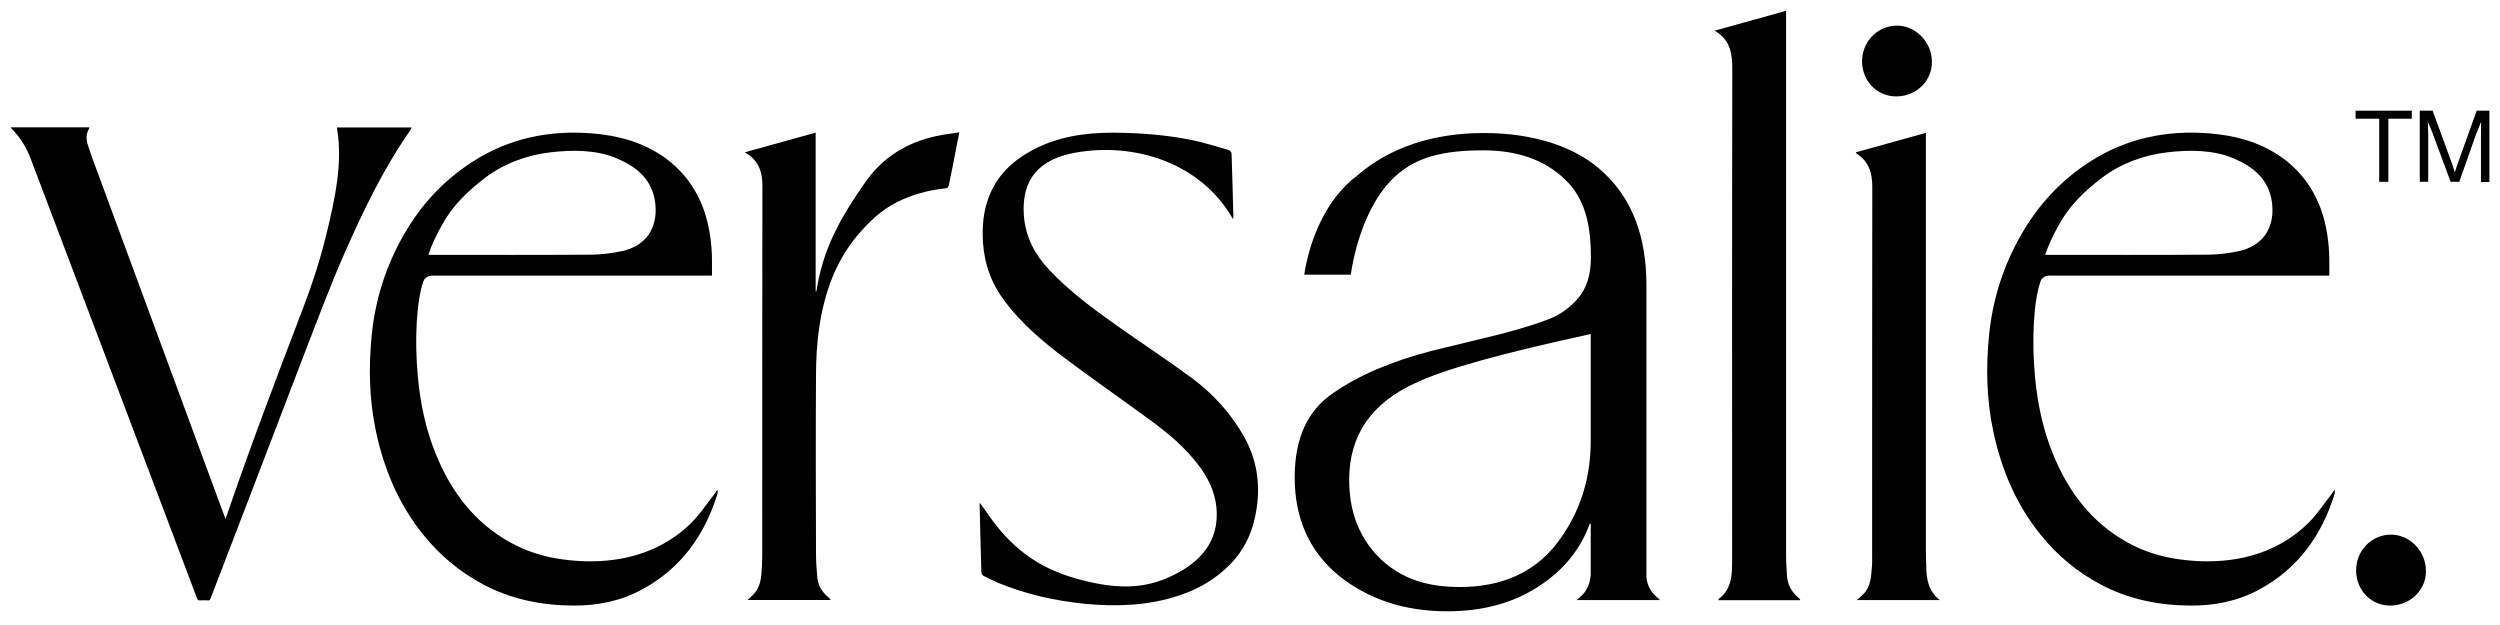
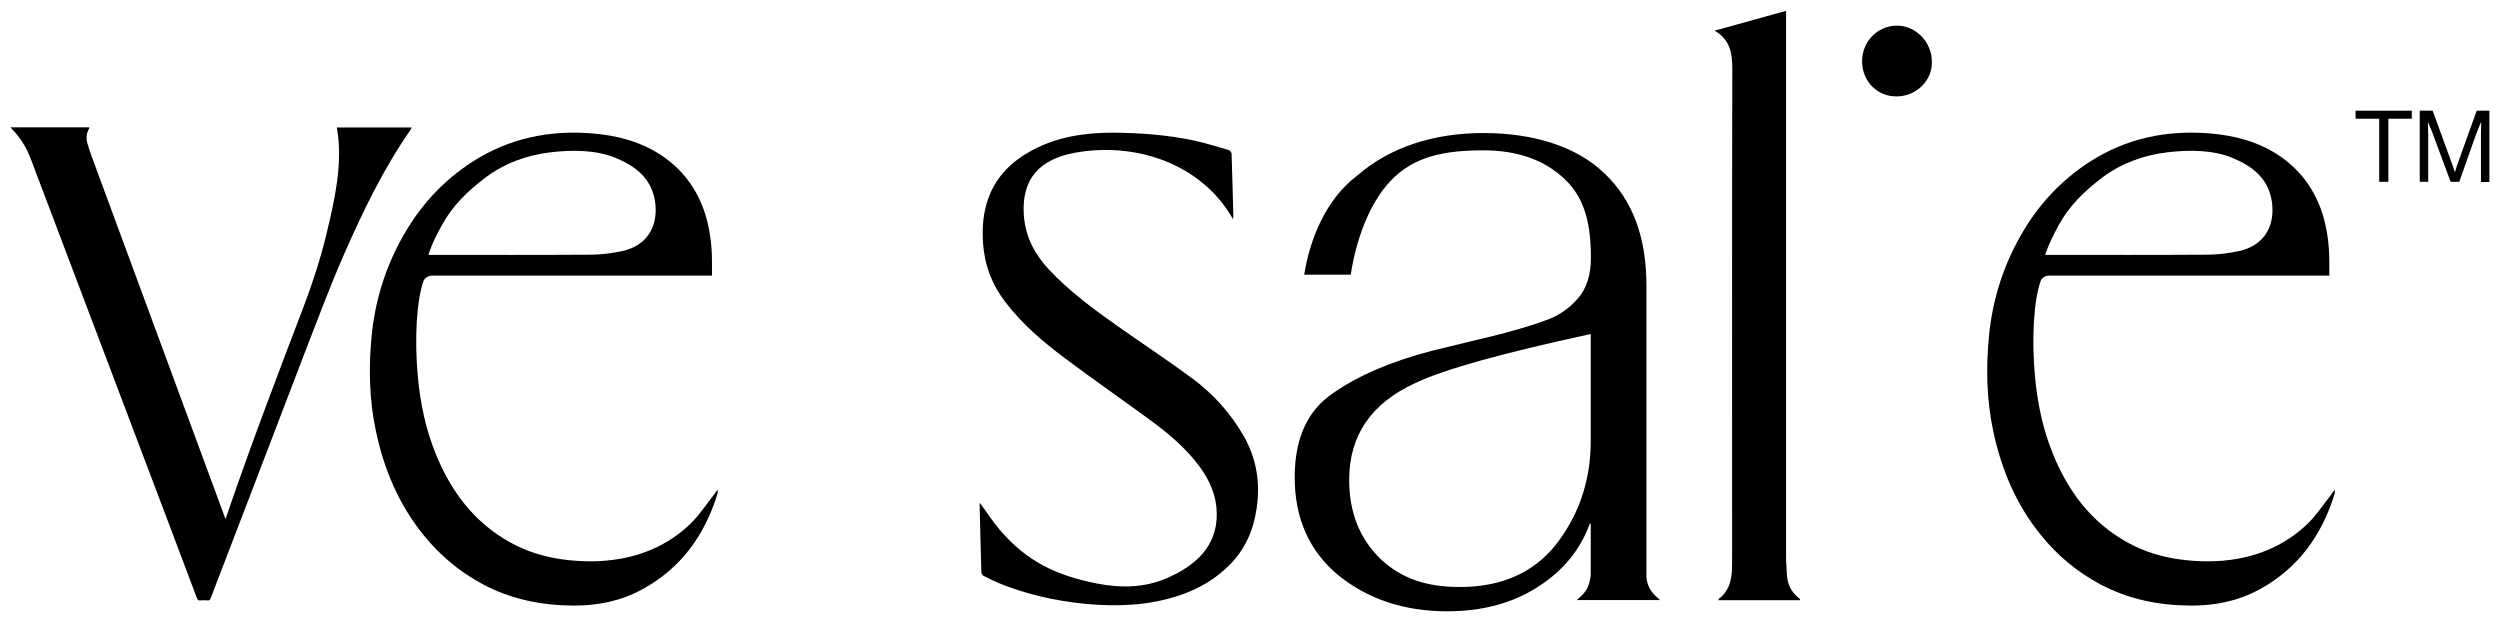
<svg xmlns="http://www.w3.org/2000/svg" width="100" height="25" viewBox="0 0 100 25" fill="none">
  <g clip-path="url(#clip0_64176_7987)">
    <path d="M63.629 22.994C63.601 23.294 63.516 23.573 63.297 23.794C63.234 23.859 63.163 23.916 63.072 24.002H66.394C66.358 23.959 66.337 23.93 66.309 23.916C66.048 23.701 65.886 23.43 65.857 23.087V11.409C65.857 9.487 65.3 8.001 64.186 6.943C63.072 5.857 61.33 5.321 59.341 5.321C57.352 5.321 55.596 5.885 54.291 7.022C53.029 7.965 52.387 9.594 52.168 10.988H54.03C54.235 9.623 54.757 8.165 55.596 7.265C56.541 6.243 57.789 6.014 59.341 6.014C60.695 6.014 61.774 6.393 62.578 7.157C63.403 7.922 63.636 8.994 63.636 10.302C63.636 10.988 63.467 11.531 63.128 11.924C62.79 12.317 62.388 12.603 61.929 12.774C61.492 12.946 60.85 13.146 60.004 13.368L57.275 14.032C55.652 14.454 54.334 15.018 53.311 15.733C52.295 16.426 51.788 17.541 51.788 19.092C51.788 20.743 52.373 22.043 53.53 23.008C54.714 23.966 56.174 24.452 57.888 24.452C59.291 24.452 60.49 24.13 61.485 23.494C62.5 22.858 63.206 22.008 63.594 20.943H63.629V22.994ZM63.629 17.648C63.629 19.371 63.058 20.75 62.211 21.815C61.316 22.922 60.039 23.48 58.396 23.48C57.084 23.48 56.083 23.158 55.236 22.372C54.39 21.557 53.967 20.5 53.967 19.192C53.967 17.42 54.848 16.126 56.619 15.319C57.754 14.775 60.096 14.125 63.629 13.361V17.648Z" fill="black" />
    <path d="M93.144 11.024H92.855C92.784 11.024 82.029 11.024 81.972 11.024C81.81 11.024 81.669 11.116 81.627 11.238C81.345 12.024 81.26 13.603 81.401 15.076C81.5 16.133 81.712 17.162 82.114 18.148C82.721 19.649 83.644 20.886 85.076 21.686C85.739 22.058 86.458 22.279 87.212 22.379C87.975 22.479 88.736 22.486 89.498 22.351C90.584 22.158 91.543 21.693 92.333 20.921C92.678 20.578 92.954 20.157 93.257 19.771C93.292 19.728 93.32 19.678 93.383 19.585C93.391 19.671 93.397 19.706 93.391 19.735C92.876 21.414 91.917 22.744 90.372 23.58C89.519 24.044 88.588 24.23 87.622 24.223C86.352 24.216 85.132 23.973 83.997 23.365C83.08 22.872 82.29 22.215 81.634 21.4C80.646 20.185 80.055 18.777 79.73 17.248C79.462 15.99 79.434 14.711 79.561 13.425C79.702 11.981 80.132 10.63 80.852 9.38C81.535 8.186 82.445 7.207 83.602 6.464C85.062 5.528 86.669 5.199 88.369 5.335C89.377 5.414 90.344 5.664 91.204 6.25C91.981 6.786 92.516 7.493 92.841 8.379C93.066 9.008 93.172 9.751 93.172 10.423V10.588V11.024H93.144ZM81.81 10.194H81.972C84.095 10.194 86.218 10.202 88.341 10.187C88.75 10.18 89.152 10.13 89.554 10.044C90.492 9.844 90.986 9.137 90.887 8.165C90.781 7.157 90.104 6.657 89.329 6.328C88.517 5.985 87.544 5.992 86.691 6.093C85.767 6.2 84.857 6.528 84.103 7.093C83.376 7.643 82.763 8.236 82.339 9.023C81.909 9.809 81.81 10.194 81.81 10.194Z" fill="black" />
    <path d="M39.199 20.121C39.474 20.493 39.714 20.872 40.003 21.207C41.068 22.451 42.239 23.015 43.861 23.337C44.799 23.523 45.737 23.523 46.647 23.137C47.824 22.637 48.685 21.851 48.671 20.55C48.664 19.857 48.41 19.256 48.015 18.706C47.429 17.899 46.682 17.291 45.892 16.719C44.806 15.926 43.699 15.154 42.62 14.347C41.731 13.682 40.885 12.968 40.208 12.074C39.672 11.374 39.375 10.581 39.319 9.695C39.284 9.08 39.326 8.48 39.545 7.901C39.869 7.029 40.49 6.443 41.279 6.014C42.288 5.471 43.388 5.307 44.51 5.307C45.589 5.314 46.668 5.392 47.726 5.614C48.205 5.714 48.671 5.864 49.143 6C49.193 6.014 49.256 6.086 49.263 6.136C49.291 6.972 49.312 7.815 49.334 8.651C49.334 8.673 49.326 8.694 49.319 8.765C48.057 6.529 45.398 5.664 42.972 6.114C41.625 6.371 40.842 7.115 40.955 8.637C41.026 9.487 41.392 10.18 41.956 10.781C42.768 11.646 43.706 12.339 44.665 13.018C45.666 13.725 46.689 14.397 47.669 15.119C48.523 15.748 49.228 16.526 49.757 17.456C50.264 18.356 50.42 19.321 50.264 20.343C50.138 21.215 49.799 21.986 49.171 22.608C48.607 23.173 47.93 23.566 47.175 23.816C45.941 24.23 44.672 24.273 43.388 24.152C42.196 24.03 41.04 23.773 39.932 23.316C39.735 23.23 39.538 23.137 39.347 23.037C39.305 23.015 39.255 22.944 39.255 22.894C39.227 21.986 39.206 21.079 39.185 20.164C39.178 20.157 39.185 20.143 39.199 20.121Z" fill="black" />
    <path d="M71.993 24.009H68.728C68.742 23.98 68.749 23.959 68.763 23.944C69.144 23.658 69.257 23.251 69.278 22.794C69.285 22.572 69.285 22.358 69.285 22.136C69.285 15.676 69.278 9.216 69.292 2.755C69.292 2.141 69.215 1.597 68.587 1.226C69.567 0.954 70.498 0.697 71.443 0.433V22.222C71.443 22.486 71.464 22.751 71.478 23.015C71.5 23.358 71.641 23.651 71.902 23.88C71.937 23.909 71.972 23.937 72.007 23.966C72.007 23.98 72 23.994 71.993 24.009Z" fill="black" />
-     <path d="M33.232 24.001H29.896C29.988 23.916 30.058 23.858 30.122 23.794C30.341 23.573 30.425 23.294 30.453 22.994C30.475 22.744 30.489 22.5 30.489 22.25C30.489 17.298 30.489 12.353 30.496 7.4C30.496 6.878 30.341 6.45 29.896 6.157C29.875 6.142 29.854 6.135 29.791 6.092C30.764 5.821 31.688 5.564 32.626 5.306V11.659C32.626 11.659 32.647 11.666 32.654 11.666C32.915 9.937 33.634 8.679 34.629 7.264C35.32 6.285 36.286 5.692 37.457 5.442C37.746 5.378 38.049 5.342 38.374 5.292C38.275 5.778 38.19 6.221 38.106 6.664C38.056 6.907 38 7.15 37.957 7.393C37.943 7.493 37.901 7.529 37.802 7.536C37.125 7.607 36.476 7.786 35.863 8.093C35.242 8.408 34.748 8.887 34.304 9.408C33.401 10.48 32.971 11.752 32.767 13.11C32.675 13.746 32.64 14.389 32.64 15.033C32.626 17.384 32.633 19.749 32.64 22.1C32.64 22.422 32.661 22.751 32.689 23.072C32.717 23.415 32.88 23.687 33.148 23.901C33.176 23.93 33.197 23.958 33.232 24.001Z" fill="black" />
-     <path d="M77.593 24.002H74.279C74.385 23.901 74.469 23.83 74.539 23.759C74.843 23.451 74.843 23.044 74.878 22.651C74.892 22.501 74.885 22.343 74.885 22.194C74.885 17.284 74.885 12.382 74.892 7.472C74.892 6.915 74.751 6.457 74.271 6.15C74.257 6.143 74.251 6.121 74.229 6.093C75.16 5.835 76.084 5.578 77.036 5.314V22.029C77.036 22.236 77.043 22.444 77.05 22.651C77.057 23.165 77.135 23.651 77.593 24.002Z" fill="black" />
    <path d="M75.887 3.856C75.118 3.877 74.511 3.284 74.483 2.498C74.462 1.697 75.068 1.047 75.844 1.026C76.606 1.004 77.269 1.662 77.276 2.462C77.297 3.212 76.67 3.841 75.887 3.856Z" fill="black" />
-     <path d="M95.648 24.223C94.879 24.244 94.272 23.651 94.244 22.858C94.223 22.058 94.829 21.407 95.605 21.386C96.367 21.364 97.03 22.022 97.037 22.822C97.058 23.58 96.43 24.201 95.648 24.223Z" fill="black" />
    <path d="M0.424 5.092H3.576C3.569 5.113 3.569 5.135 3.562 5.149C3.442 5.349 3.442 5.564 3.506 5.771C3.612 6.121 3.746 6.471 3.873 6.814C5.6 11.502 7.293 16.076 9.021 20.764C10.008 17.863 11.073 15.076 12.145 12.267C12.512 11.302 12.829 10.323 13.069 9.316C13.386 8.001 13.718 6.528 13.485 5.171C13.478 5.149 13.478 5.121 13.478 5.099H16.461C16.447 5.128 16.447 5.156 16.433 5.178C15.347 6.729 14.529 8.429 13.767 10.159C13.189 11.481 12.681 12.839 12.159 14.189C10.918 17.441 9.67 20.693 8.421 23.944C8.4 24.001 8.372 24.023 8.316 24.016C8.21 24.009 8.097 24.009 7.984 24.016C7.928 24.016 7.907 23.994 7.885 23.944C7.42 22.715 6.962 21.493 6.496 20.264C4.74 15.633 2.991 11.002 1.242 6.386C1.073 5.928 0.826 5.514 0.48 5.164C0.466 5.149 0.452 5.128 0.424 5.092Z" fill="black" />
    <path d="M28.465 11.024H28.176C28.105 11.024 17.35 11.024 17.293 11.024C17.131 11.024 16.99 11.116 16.941 11.238C16.659 12.024 16.574 13.603 16.715 15.076C16.814 16.133 17.025 17.162 17.427 18.148C18.034 19.649 18.958 20.886 20.39 21.686C21.052 22.058 21.772 22.279 22.526 22.379C23.288 22.479 24.05 22.486 24.811 22.351C25.898 22.158 26.857 21.693 27.647 20.921C27.992 20.578 28.267 20.157 28.57 19.771C28.606 19.728 28.634 19.678 28.698 19.585C28.704 19.671 28.712 19.706 28.704 19.735C28.19 21.414 27.23 22.744 25.679 23.58C24.826 24.044 23.895 24.23 22.928 24.223C21.659 24.216 20.439 23.973 19.303 23.365C18.387 22.872 17.597 22.215 16.941 21.4C15.954 20.185 15.361 18.777 15.037 17.248C14.769 15.99 14.74 14.711 14.867 13.425C15.008 11.981 15.439 10.63 16.158 9.38C16.842 8.186 17.752 7.207 18.909 6.464C20.368 5.528 21.976 5.199 23.676 5.335C24.684 5.414 25.651 5.664 26.511 6.25C27.287 6.786 27.823 7.493 28.147 8.379C28.373 9.008 28.479 9.751 28.479 10.423V10.588V11.024H28.465ZM17.138 10.194H17.3C19.423 10.194 21.546 10.202 23.669 10.187C24.078 10.18 24.48 10.13 24.882 10.044C25.82 9.844 26.314 9.137 26.215 8.165C26.109 7.157 25.432 6.657 24.656 6.328C23.845 5.985 22.872 5.992 22.019 6.093C21.095 6.2 20.185 6.528 19.43 7.093C18.704 7.643 18.09 8.236 17.667 9.023C17.23 9.809 17.138 10.194 17.138 10.194Z" fill="black" />
    <path d="M96.472 4.428V4.749H95.534V7.272H95.168V4.749H94.223V4.428H96.472Z" fill="black" />
    <path d="M99.068 4.428H99.576V7.279H99.238V5.385L99.245 4.871L99.04 5.378L98.371 7.272H98.025L97.298 5.314L97.115 4.871L97.129 5.385V7.272H96.79V4.428H97.305L98.102 6.607L98.194 6.893L98.285 6.607L99.068 4.428Z" fill="black" />
  </g>
  <defs>
    <clipPath id="clip0_64176_7987">
      <rect width="100" height="24.019" fill="white" transform="translate(0 0.433)" />
    </clipPath>
  </defs>
</svg>